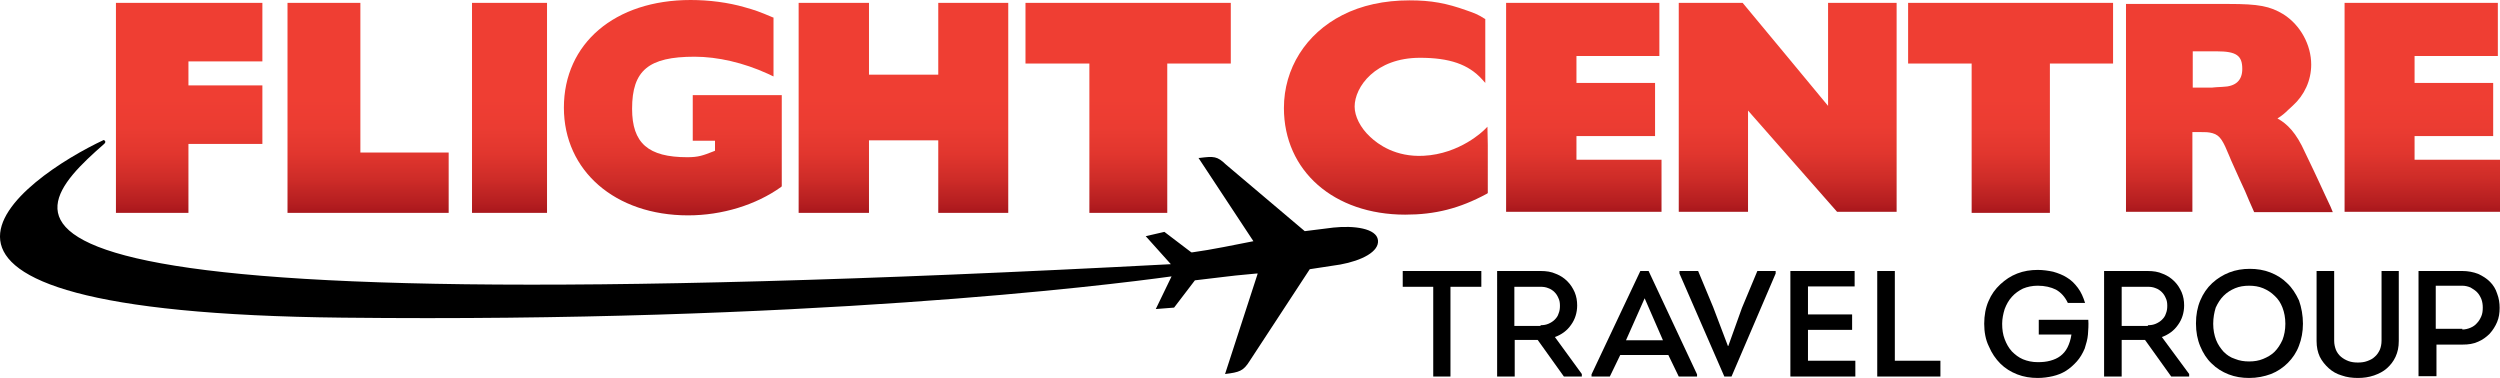
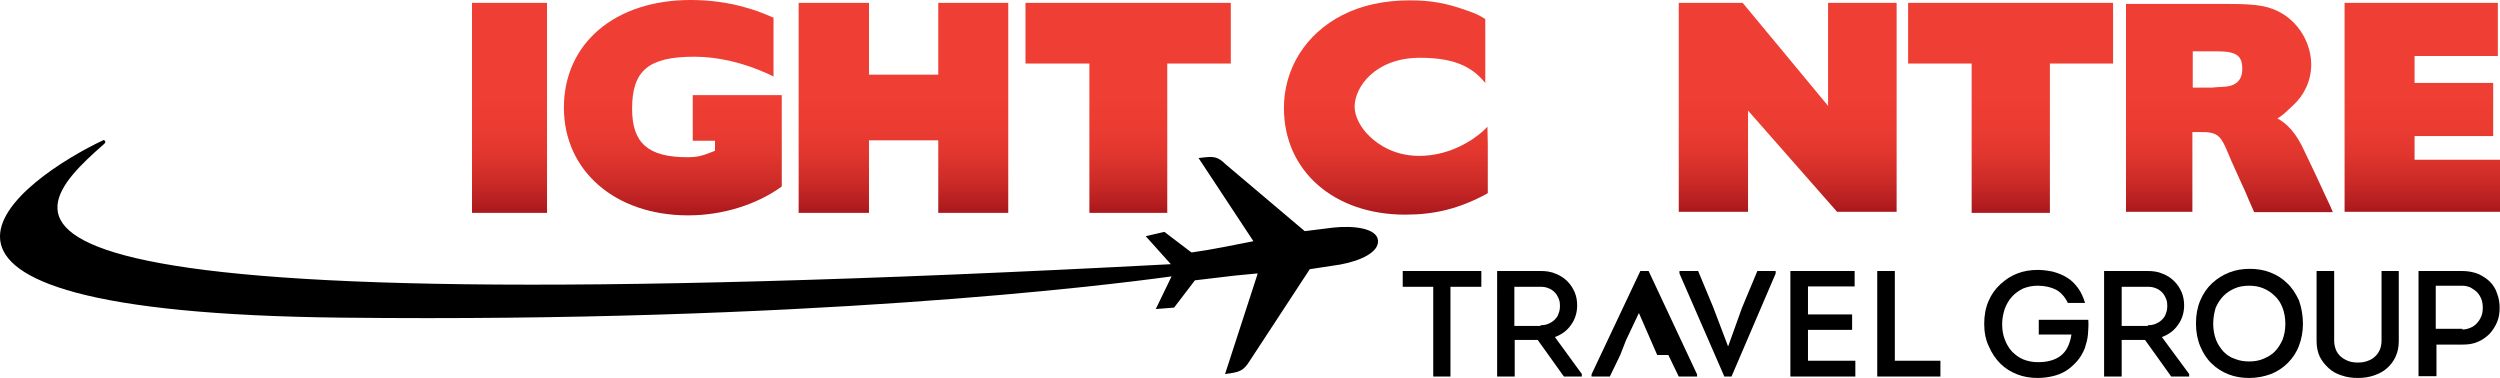
<svg xmlns="http://www.w3.org/2000/svg" xmlns:xlink="http://www.w3.org/1999/xlink" version="1.1" id="Layer_1" x="0px" y="0px" viewBox="0 0 696.5 105.4" style="enable-background:new 0 0 696.5 105.4;" xml:space="preserve">
  <style type="text/css">
	.st0{clip-path:url(#SVGID_2_);fill:url(#SVGID_3_);}
	.st1{clip-path:url(#SVGID_5_);fill:url(#SVGID_6_);}
	.st2{clip-path:url(#SVGID_8_);fill:url(#SVGID_9_);}
	.st3{clip-path:url(#SVGID_11_);fill:url(#SVGID_12_);}
	.st4{clip-path:url(#SVGID_14_);fill:url(#SVGID_15_);}
	.st5{clip-path:url(#SVGID_17_);fill:url(#SVGID_18_);}
	.st6{clip-path:url(#SVGID_20_);fill:url(#SVGID_21_);}
	.st7{clip-path:url(#SVGID_23_);fill:url(#SVGID_24_);}
	.st8{clip-path:url(#SVGID_26_);fill:url(#SVGID_27_);}
	.st9{clip-path:url(#SVGID_29_);fill:url(#SVGID_30_);}
	.st10{clip-path:url(#SVGID_32_);fill:url(#SVGID_33_);}
	.st11{clip-path:url(#SVGID_35_);fill:url(#SVGID_36_);}
</style>
  <g>
    <g>
      <defs>
        <polygon id="SVGID_1_" points="32.3,0.8 32.3,59.3 52.5,59.3 52.5,40.1 73.1,40.1 73.1,23.8 52.5,23.8 52.5,17.1 73.1,17.1      73.1,0.8    " />
      </defs>
      <clipPath id="SVGID_2_">
        <use xlink:href="#SVGID_1_" style="overflow:visible;" />
      </clipPath>
      <linearGradient id="SVGID_3_" gradientUnits="userSpaceOnUse" x1="70.295" y1="523.43" x2="77.521" y2="523.43" gradientTransform="matrix(-4.000000e-07 -8.096 -8.096 4.000000e-07 4290.265 628.359)">
        <stop offset="0" style="stop-color:#A9171C" />
        <stop offset="4.387605e-02" style="stop-color:#B51E20" />
        <stop offset="0.16" style="stop-color:#CE2C28" />
        <stop offset="0.28" style="stop-color:#E1362E" />
        <stop offset="0.406" style="stop-color:#EB3C32" />
        <stop offset="0.547" style="stop-color:#EF3E33" />
        <stop offset="1" style="stop-color:#EF3E33" />
      </linearGradient>
-       <rect x="32.3" y="0.8" class="st0" width="40.8" height="58.5" />
    </g>
    <g>
      <defs>
        <polygon id="SVGID_4_" points="80.1,0.8 80.1,59.3 125,59.3 125,42.5 100.4,42.5 100.4,0.8    " />
      </defs>
      <clipPath id="SVGID_5_">
        <use xlink:href="#SVGID_4_" style="overflow:visible;" />
      </clipPath>
      <linearGradient id="SVGID_6_" gradientUnits="userSpaceOnUse" x1="70.295" y1="518.125" x2="77.521" y2="518.125" gradientTransform="matrix(-4.000000e-07 -8.096 -8.096 4.000000e-07 4297.163 628.359)">
        <stop offset="0" style="stop-color:#A9171C" />
        <stop offset="4.387605e-02" style="stop-color:#B51E20" />
        <stop offset="0.16" style="stop-color:#CE2C28" />
        <stop offset="0.28" style="stop-color:#E1362E" />
        <stop offset="0.406" style="stop-color:#EB3C32" />
        <stop offset="0.547" style="stop-color:#EF3E33" />
        <stop offset="1" style="stop-color:#EF3E33" />
      </linearGradient>
-       <rect x="80.1" y="0.8" class="st1" width="44.9" height="58.5" />
    </g>
    <g>
      <defs>
        <rect id="SVGID_7_" x="131.5" y="0.8" width="20.9" height="58.5" />
      </defs>
      <clipPath id="SVGID_8_">
        <use xlink:href="#SVGID_7_" style="overflow:visible;" />
      </clipPath>
      <linearGradient id="SVGID_9_" gradientUnits="userSpaceOnUse" x1="70.295" y1="513.931" x2="77.523" y2="513.931" gradientTransform="matrix(-4.000000e-07 -8.096 -8.096 4.000000e-07 4302.614 628.359)">
        <stop offset="0" style="stop-color:#A9171C" />
        <stop offset="4.387605e-02" style="stop-color:#B51E20" />
        <stop offset="0.16" style="stop-color:#CE2C28" />
        <stop offset="0.28" style="stop-color:#E1362E" />
        <stop offset="0.406" style="stop-color:#EB3C32" />
        <stop offset="0.547" style="stop-color:#EF3E33" />
        <stop offset="1" style="stop-color:#EF3E33" />
      </linearGradient>
      <rect x="131.5" y="0.8" class="st2" width="20.9" height="58.5" />
    </g>
    <g>
      <defs>
        <path id="SVGID_10_" d="M157.1,30c0,17.6,14.3,30,34.6,30c9.5,0,18.9-2.9,25.9-7.9l0.2-0.2V26.5H193v12.7h6.2v2.8     c-0.2,0.1-0.5,0.2-0.5,0.2c-2.8,1.1-4.1,1.6-7.2,1.6c-10.9,0-15.4-3.9-15.4-13.5c0-10.7,4.6-14.5,17.4-14.5     c6.5,0,13.7,1.7,20.3,4.7l1.7,0.8V4.9l-0.3-0.1c-3.5-1.5-4.9-2-7.8-2.8c-4.5-1.3-9.8-2-15-2C171.3,0,157.1,12.1,157.1,30" />
      </defs>
      <clipPath id="SVGID_11_">
        <use xlink:href="#SVGID_10_" style="overflow:visible;" />
      </clipPath>
      <linearGradient id="SVGID_12_" gradientUnits="userSpaceOnUse" x1="69.565" y1="508.687" x2="76.795" y2="508.687" gradientTransform="matrix(-4.000000e-07 -8.305 -8.305 4.000000e-07 4411.939 637.751)">
        <stop offset="0" style="stop-color:#A9171C" />
        <stop offset="4.387605e-02" style="stop-color:#B51E20" />
        <stop offset="0.16" style="stop-color:#CE2C28" />
        <stop offset="0.28" style="stop-color:#E1362E" />
        <stop offset="0.406" style="stop-color:#EB3C32" />
        <stop offset="0.547" style="stop-color:#EF3E33" />
        <stop offset="1" style="stop-color:#EF3E33" />
      </linearGradient>
      <rect x="157.1" y="0" class="st3" width="60.8" height="60" />
    </g>
    <g>
      <defs>
        <polygon id="SVGID_13_" points="261.4,0.8 261.4,20.8 242.1,20.8 242.1,0.8 222.5,0.8 222.5,59.3 242.1,59.3 242.1,39.1      261.4,39.1 261.4,59.3 280.9,59.3 280.9,0.8    " />
      </defs>
      <clipPath id="SVGID_14_">
        <use xlink:href="#SVGID_13_" style="overflow:visible;" />
      </clipPath>
      <linearGradient id="SVGID_15_" gradientUnits="userSpaceOnUse" x1="70.295" y1="502.248" x2="77.521" y2="502.248" gradientTransform="matrix(-4.000000e-07 -8.096 -8.096 4.000000e-07 4317.803 628.359)">
        <stop offset="0" style="stop-color:#A9171C" />
        <stop offset="4.387605e-02" style="stop-color:#B51E20" />
        <stop offset="0.16" style="stop-color:#CE2C28" />
        <stop offset="0.28" style="stop-color:#E1362E" />
        <stop offset="0.406" style="stop-color:#EB3C32" />
        <stop offset="0.547" style="stop-color:#EF3E33" />
        <stop offset="1" style="stop-color:#EF3E33" />
      </linearGradient>
      <rect x="222.5" y="0.8" class="st4" width="58.4" height="58.5" />
    </g>
    <g>
      <defs>
        <polygon id="SVGID_16_" points="285.7,0.8 285.7,17.7 303.5,17.7 303.5,59.3 325.2,59.3 325.2,17.7 342.9,17.7 342.9,0.8    " />
      </defs>
      <clipPath id="SVGID_17_">
        <use xlink:href="#SVGID_16_" style="overflow:visible;" />
      </clipPath>
      <linearGradient id="SVGID_18_" gradientUnits="userSpaceOnUse" x1="70.295" y1="495.588" x2="77.521" y2="495.588" gradientTransform="matrix(-4.000000e-07 -8.096 -8.096 4.000000e-07 4326.461 628.359)">
        <stop offset="0" style="stop-color:#A9171C" />
        <stop offset="4.387605e-02" style="stop-color:#B51E20" />
        <stop offset="0.16" style="stop-color:#CE2C28" />
        <stop offset="0.28" style="stop-color:#E1362E" />
        <stop offset="0.406" style="stop-color:#EB3C32" />
        <stop offset="0.547" style="stop-color:#EF3E33" />
        <stop offset="1" style="stop-color:#EF3E33" />
      </linearGradient>
      <rect x="285.7" y="0.8" class="st5" width="57.2" height="58.5" />
    </g>
    <g>
      <defs>
        <polygon id="SVGID_19_" points="531.6,0.8 531.6,17.7 549.3,17.7 549.3,59.3 571.1,59.3 571.1,17.7 588.7,17.7 588.7,0.8    " />
      </defs>
      <clipPath id="SVGID_20_">
        <use xlink:href="#SVGID_19_" style="overflow:visible;" />
      </clipPath>
      <linearGradient id="SVGID_21_" gradientUnits="userSpaceOnUse" x1="70.295" y1="469.42" x2="77.521" y2="469.42" gradientTransform="matrix(-4.000000e-07 -8.096 -8.096 4.000000e-07 4360.481 628.359)">
        <stop offset="0" style="stop-color:#A9171C" />
        <stop offset="4.387605e-02" style="stop-color:#B51E20" />
        <stop offset="0.16" style="stop-color:#CE2C28" />
        <stop offset="0.28" style="stop-color:#E1362E" />
        <stop offset="0.406" style="stop-color:#EB3C32" />
        <stop offset="0.547" style="stop-color:#EF3E33" />
        <stop offset="1" style="stop-color:#EF3E33" />
      </linearGradient>
      <rect x="531.6" y="0.8" class="st6" width="57.2" height="58.5" />
    </g>
    <g>
      <defs>
        <path id="SVGID_22_" d="M374,4.2c-10.2,5.2-16.3,14.9-16.3,25.9c0,17.5,13.9,29.7,33.8,29.7c8.3,0,15.1-1.7,22.7-5.8l0.3-0.2     V40.4l-0.1-5.1l-0.9,0.9c-0.1,0.1-6.7,6.7-16.9,7.2c-7.8,0.4-12.7-3.2-14.9-5.3c-2.7-2.5-4.3-5.7-4.3-8.4     c0-5.5,5.8-13.6,18.2-13.6c8.2,0,13.5,1.8,17.3,6l0.9,1V5.3l-0.2-0.1c-1.9-1.2-2.7-1.5-5-2.3c-5.6-2-9.8-2.8-15.9-2.8     C385.6,0.1,379.3,1.5,374,4.2" />
      </defs>
      <clipPath id="SVGID_23_">
        <use xlink:href="#SVGID_22_" style="overflow:visible;" />
      </clipPath>
      <linearGradient id="SVGID_24_" gradientUnits="userSpaceOnUse" x1="69.719" y1="488.049" x2="76.946" y2="488.049" gradientTransform="matrix(-4.000000e-07 -8.262 -8.262 4.000000e-07 4418.401 635.824)">
        <stop offset="0" style="stop-color:#A9171C" />
        <stop offset="4.387605e-02" style="stop-color:#B51E20" />
        <stop offset="0.16" style="stop-color:#CE2C28" />
        <stop offset="0.28" style="stop-color:#E1362E" />
        <stop offset="0.406" style="stop-color:#EB3C32" />
        <stop offset="0.547" style="stop-color:#EF3E33" />
        <stop offset="1" style="stop-color:#EF3E33" />
      </linearGradient>
      <rect x="357.7" y="0.1" class="st7" width="56.8" height="59.7" />
    </g>
    <g>
      <defs>
        <polygon id="SVGID_25_" points="419.6,0.8 419.6,59.1 462.9,59.1 462.9,44.5 439.2,44.5 439.2,37.9 461.1,37.9 461.1,23.1      439.2,23.1 439.2,15.6 462.3,15.6 462.3,0.8    " />
      </defs>
      <clipPath id="SVGID_26_">
        <use xlink:href="#SVGID_25_" style="overflow:visible;" />
      </clipPath>
      <linearGradient id="SVGID_27_" gradientUnits="userSpaceOnUse" x1="70.45" y1="482.016" x2="77.676" y2="482.016" gradientTransform="matrix(-4.000000e-07 -8.055 -8.055 4.000000e-07 4323.708 626.497)">
        <stop offset="0" style="stop-color:#A9171C" />
        <stop offset="4.387605e-02" style="stop-color:#B51E20" />
        <stop offset="0.16" style="stop-color:#CE2C28" />
        <stop offset="0.28" style="stop-color:#E1362E" />
        <stop offset="0.406" style="stop-color:#EB3C32" />
        <stop offset="0.547" style="stop-color:#EF3E33" />
        <stop offset="1" style="stop-color:#EF3E33" />
      </linearGradient>
-       <rect x="419.6" y="0.8" class="st8" width="43.3" height="58.2" />
    </g>
    <g>
      <defs>
        <polygon id="SVGID_28_" points="653.2,0.8 653.2,59.1 696.5,59.1 696.5,44.5 672.7,44.5 672.7,37.9 694.6,37.9 694.6,23.1      672.7,23.1 672.7,15.6 695.9,15.6 695.9,0.8    " />
      </defs>
      <clipPath id="SVGID_29_">
        <use xlink:href="#SVGID_28_" style="overflow:visible;" />
      </clipPath>
      <linearGradient id="SVGID_30_" gradientUnits="userSpaceOnUse" x1="70.45" y1="457.032" x2="77.676" y2="457.032" gradientTransform="matrix(-4.000000e-07 -8.055 -8.055 4.000000e-07 4356.021 626.497)">
        <stop offset="0" style="stop-color:#A9171C" />
        <stop offset="4.387605e-02" style="stop-color:#B51E20" />
        <stop offset="0.16" style="stop-color:#CE2C28" />
        <stop offset="0.28" style="stop-color:#E1362E" />
        <stop offset="0.406" style="stop-color:#EB3C32" />
        <stop offset="0.547" style="stop-color:#EF3E33" />
        <stop offset="1" style="stop-color:#EF3E33" />
      </linearGradient>
      <rect x="653.2" y="0.8" class="st9" width="43.3" height="58.2" />
    </g>
    <g>
      <defs>
        <path id="SVGID_31_" d="M509.3,0.8v28.7c-1.7-2.1-23.8-28.7-23.8-28.7h-17.8v58.2H487V30.8c1.7,1.9,24.8,28.2,24.8,28.2h16.7V0.8     H509.3z" />
      </defs>
      <clipPath id="SVGID_32_">
        <use xlink:href="#SVGID_31_" style="overflow:visible;" />
      </clipPath>
      <linearGradient id="SVGID_33_" gradientUnits="userSpaceOnUse" x1="70.45" y1="475.94" x2="77.676" y2="475.94" gradientTransform="matrix(-4.000000e-07 -8.055 -8.055 4.000000e-07 4331.567 626.497)">
        <stop offset="0" style="stop-color:#A9171C" />
        <stop offset="4.387605e-02" style="stop-color:#B51E20" />
        <stop offset="0.16" style="stop-color:#CE2C28" />
        <stop offset="0.28" style="stop-color:#E1362E" />
        <stop offset="0.406" style="stop-color:#EB3C32" />
        <stop offset="0.547" style="stop-color:#EF3E33" />
        <stop offset="1" style="stop-color:#EF3E33" />
      </linearGradient>
      <rect x="467.7" y="0.8" class="st10" width="60.7" height="58.2" />
    </g>
    <g>
      <defs>
        <path id="SVGID_34_" d="M610.9,14.3h6.7c5.5,0,7.1,1.2,7.1,4.9c0,3.2-1.8,4.9-5.5,5l-1.8,0.1c0,0-1.1,0.1-1.1,0.1h-5.4V14.3z      M592.3,0.8v58.2h18.5V36.8h1.6c2.5,0,2.8,0,4,0.3c2.2,0.6,3,2.3,4.7,6.4l0.5,1.2l2.2,4.9l1.7,3.7c0,0,1.1,2.6,1.1,2.6     c0,0,1.5,3.4,1.5,3.4h21.9l-0.7-1.7c0,0-1.5-3.2-1.5-3.2l-1.8-3.9c0,0-1.5-3.2-1.5-3.2l-2.3-4.8c-2.5-5.6-5-8-7.7-9.5     c1.3-0.8,2.2-1.6,3-2.4l1.3-1.2c3.2-2.9,5.1-7,5.1-11.4c0-5.5-3-11-7.7-14c-3.8-2.3-6.9-2.9-15.3-2.9H592.3z" />
      </defs>
      <clipPath id="SVGID_35_">
        <use xlink:href="#SVGID_34_" style="overflow:visible;" />
      </clipPath>
      <linearGradient id="SVGID_36_" gradientUnits="userSpaceOnUse" x1="70.387" y1="462.824" x2="77.614" y2="462.824" gradientTransform="matrix(-4.000000e-07 -8.07 -8.07 4.000000e-07 4356.316 627.207)">
        <stop offset="0" style="stop-color:#A9171C" />
        <stop offset="4.387605e-02" style="stop-color:#B51E20" />
        <stop offset="0.16" style="stop-color:#CE2C28" />
        <stop offset="0.28" style="stop-color:#E1362E" />
        <stop offset="0.406" style="stop-color:#EB3C32" />
        <stop offset="0.547" style="stop-color:#EF3E33" />
        <stop offset="1" style="stop-color:#EF3E33" />
      </linearGradient>
      <rect x="592.3" y="0.8" class="st11" width="57.8" height="58.3" />
    </g>
    <polygon points="390.8,79.9 390.8,75.5 412.7,75.5 412.7,79.9 404.1,79.9 404.1,104.9 399.3,104.9 399.3,79.9  " />
    <path d="M440.7,104.2v0.7h-5l-7.3-10.2H422v10.2h-4.9V75.5h12.1c1.6,0,3,0.2,4.3,0.8c1.3,0.5,2.3,1.2,3.2,2.1c0.9,0.9,1.5,1.9,2,3   c0.5,1.2,0.7,2.4,0.7,3.7c0,2-0.6,3.9-1.7,5.4c-1.1,1.6-2.6,2.7-4.5,3.4L440.7,104.2z M429.2,90.6c0.8,0,1.5-0.1,2.2-0.4   c0.7-0.3,1.3-0.7,1.7-1.1c0.5-0.5,0.9-1,1.1-1.7c0.3-0.7,0.4-1.4,0.4-2.2c0-0.8-0.1-1.5-0.4-2.1c-0.3-0.7-0.6-1.2-1.1-1.7   c-0.5-0.5-1.1-0.9-1.7-1.1c-0.7-0.3-1.4-0.4-2.2-0.4h-7.3v10.9H429.2z" />
-     <path d="M451.4,98.9l-2.9,6h-5.1v-0.6L457,75.5h2.3l13.5,28.8v0.6h-5.1l-2.9-6H451.4z M453,94.8h10.3l-5.1-11.7L453,94.8z" />
+     <path d="M451.4,98.9l-2.9,6h-5.1v-0.6L457,75.5h2.3l13.5,28.8v0.6h-5.1l-2.9-6H451.4z h10.3l-5.1-11.7L453,94.8z" />
    <polygon points="481.5,96.4 485.3,85.8 489.6,75.5 494.7,75.5 494.7,76.2 482.4,104.9 480.4,104.9 467.9,76.2 467.9,75.5    473.1,75.5 477.3,85.6 481.4,96.4  " />
    <polygon points="516.7,79.8 503.7,79.8 503.7,87.6 516,87.6 516,91.9 503.7,91.9 503.7,100.5 516.9,100.5 516.9,104.9 498.8,104.9    498.8,75.5 516.7,75.5  " />
    <polygon points="527.9,100.5 540.6,100.5 540.6,104.9 523,104.9 523,75.5 527.9,75.5  " />
    <path d="M552.8,90.2c0-2.3,0.4-4.5,1.2-6.3c0.8-1.9,1.9-3.4,3.3-4.7c1.4-1.3,2.9-2.3,4.7-3c1.8-0.7,3.7-1,5.7-1   c1.5,0,2.9,0.2,4.3,0.5c1.4,0.4,2.7,0.9,3.8,1.6c1.2,0.7,2.2,1.7,3.1,2.9c0.9,1.2,1.5,2.6,2,4.2h-4.8c-0.8-1.7-1.9-2.9-3.3-3.7   c-1.4-0.7-3.1-1.1-5.1-1.1c-1.5,0-2.9,0.3-4.1,0.8c-1.2,0.6-2.2,1.3-3.1,2.3c-0.9,1-1.5,2.1-2,3.4c-0.4,1.3-0.7,2.7-0.7,4.1   c0,1.6,0.2,3,0.7,4.3c0.5,1.3,1.1,2.4,2,3.4c0.9,0.9,1.9,1.7,3.1,2.2c1.2,0.5,2.6,0.8,4.1,0.8c1.3,0,2.4-0.1,3.5-0.4   c1.1-0.3,2-0.7,2.8-1.3c0.8-0.6,1.5-1.4,2-2.4c0.5-1,0.9-2.2,1.1-3.6H568v-4.1h13.8c0.1,1.4,0,2.8-0.1,4.1   c-0.1,1.3-0.5,2.6-0.9,3.9c-0.6,1.4-1.3,2.6-2.2,3.6c-0.9,1-1.9,1.9-3,2.6c-1.1,0.7-2.4,1.2-3.7,1.5c-1.3,0.3-2.7,0.5-4.2,0.5   c-2,0-3.9-0.3-5.7-1c-1.8-0.7-3.4-1.7-4.7-3c-1.3-1.3-2.4-2.9-3.2-4.8C553.2,94.7,552.8,92.5,552.8,90.2" />
    <path d="M609.9,104.2v0.7h-5l-7.3-10.2h-6.5v10.2h-4.9V75.5h12.1c1.6,0,3,0.2,4.3,0.8c1.3,0.5,2.3,1.2,3.2,2.1c0.9,0.9,1.5,1.9,2,3   c0.5,1.2,0.7,2.4,0.7,3.7c0,2-0.6,3.9-1.7,5.4c-1.1,1.6-2.6,2.7-4.5,3.4L609.9,104.2z M598.4,90.6c0.8,0,1.5-0.1,2.2-0.4   c0.7-0.3,1.3-0.7,1.7-1.1c0.5-0.5,0.9-1,1.1-1.7c0.3-0.7,0.4-1.4,0.4-2.2c0-0.8-0.1-1.5-0.4-2.1c-0.3-0.7-0.6-1.2-1.1-1.7   c-0.5-0.5-1.1-0.9-1.7-1.1c-0.7-0.3-1.4-0.4-2.2-0.4h-7.3v10.9H598.4z" />
    <path d="M641.6,90.2c0,2.2-0.4,4.3-1.1,6.1c-0.7,1.9-1.8,3.5-3.1,4.8c-1.3,1.3-2.9,2.4-4.7,3.1c-1.9,0.7-3.9,1.1-6.1,1.1   c-2,0-3.9-0.3-5.7-1c-1.8-0.7-3.4-1.7-4.7-3c-1.4-1.3-2.4-2.9-3.2-4.8c-0.8-1.9-1.2-4-1.2-6.4c0-2.4,0.4-4.5,1.2-6.4   c0.8-1.9,1.9-3.5,3.3-4.8c1.4-1.3,3-2.3,4.8-3c1.8-0.7,3.7-1,5.7-1c2,0,3.9,0.3,5.7,1c1.8,0.7,3.4,1.7,4.7,3   c1.4,1.3,2.4,2.9,3.3,4.8C641.2,85.7,641.6,87.9,641.6,90.2 M616.6,90.2c0,1.7,0.3,3.2,0.8,4.5c0.5,1.3,1.3,2.4,2.1,3.3   c0.9,0.9,1.9,1.6,3.2,2c1.2,0.5,2.5,0.7,3.9,0.7c1.4,0,2.7-0.2,3.9-0.7c1.2-0.5,2.3-1.1,3.2-2c0.9-0.9,1.6-2,2.2-3.3   c0.5-1.3,0.8-2.8,0.8-4.5c0-1.7-0.3-3.2-0.8-4.5c-0.5-1.3-1.2-2.4-2.2-3.3c-0.9-0.9-2-1.6-3.2-2.1c-1.2-0.5-2.5-0.7-3.9-0.7   c-1.4,0-2.7,0.2-3.9,0.7c-1.2,0.5-2.3,1.2-3.2,2.1c-0.9,0.9-1.6,2-2.2,3.3C616.9,87,616.6,88.5,616.6,90.2" />
    <path d="M656.9,105.3c-1.6,0-3.1-0.2-4.5-0.7c-1.4-0.4-2.6-1.1-3.6-2c-1-0.9-1.9-2-2.5-3.2c-0.6-1.3-0.9-2.7-0.9-4.4V75.5h4.9v19.4   c0,1,0.2,1.8,0.5,2.6c0.3,0.7,0.8,1.4,1.4,1.9c0.6,0.5,1.3,0.9,2.1,1.2c0.8,0.3,1.7,0.4,2.6,0.4c0.9,0,1.8-0.1,2.6-0.4   c0.8-0.3,1.5-0.6,2.1-1.2c0.6-0.5,1-1.1,1.4-1.9c0.3-0.7,0.5-1.6,0.5-2.6V75.5h4.8v19.5c0,1.7-0.3,3.1-0.9,4.4   c-0.6,1.3-1.4,2.3-2.4,3.2c-1,0.9-2.2,1.5-3.6,2C659.9,105.1,658.5,105.3,656.9,105.3" />
    <path d="M673.8,104.9V75.5H686c1.6,0,3.1,0.3,4.4,0.8c1.3,0.6,2.4,1.3,3.3,2.2c0.9,0.9,1.6,2,2,3.3c0.5,1.3,0.7,2.6,0.7,4   c0,1.4-0.2,2.7-0.7,3.9c-0.5,1.2-1.2,2.3-2.1,3.3c-0.9,0.9-2,1.7-3.2,2.2c-1.3,0.6-2.7,0.8-4.3,0.8h-7.3v8.8H673.8z M686,91.8   c0.8,0,1.6-0.2,2.3-0.5c0.7-0.3,1.3-0.7,1.8-1.3c0.5-0.5,0.9-1.2,1.2-1.9c0.3-0.7,0.4-1.5,0.4-2.4c0-0.8-0.1-1.6-0.4-2.4   c-0.3-0.7-0.7-1.4-1.2-1.9c-0.5-0.5-1.1-0.9-1.8-1.3c-0.7-0.3-1.5-0.5-2.3-0.5h-7.4v12H686z" />
    <path d="M383.9,66.9c-0.4-3.3-6.7-4.1-12.4-3.5l-8,1l-22-18.6c-2.4-2.3-3.3-2.3-7.3-1.8l-0.3,0l15.3,23.2c-4.6,0.9-11.8,2.4-17,3.1   l-0.3,0l-7.5-5.7l-5.2,1.2l7,7.8C-21.3,92,4.1,61.9,28.9,40.2c1-0.8,0-1.2,0-1.2C7.3,49.1-48.6,87,95.5,88.5   C224,89.9,307.6,79.6,326.4,77l-4.4,9.1l5.1-0.4l5.8-7.6l8.4-1c3.8-0.5,8.3-0.8,8.8-0.9l0.3,0l-9.1,28c4-0.5,5.1-0.8,6.9-3.7   L364.9,75l8.5-1.3C379.4,72.6,384.3,70.1,383.9,66.9" />
  </g>
</svg>